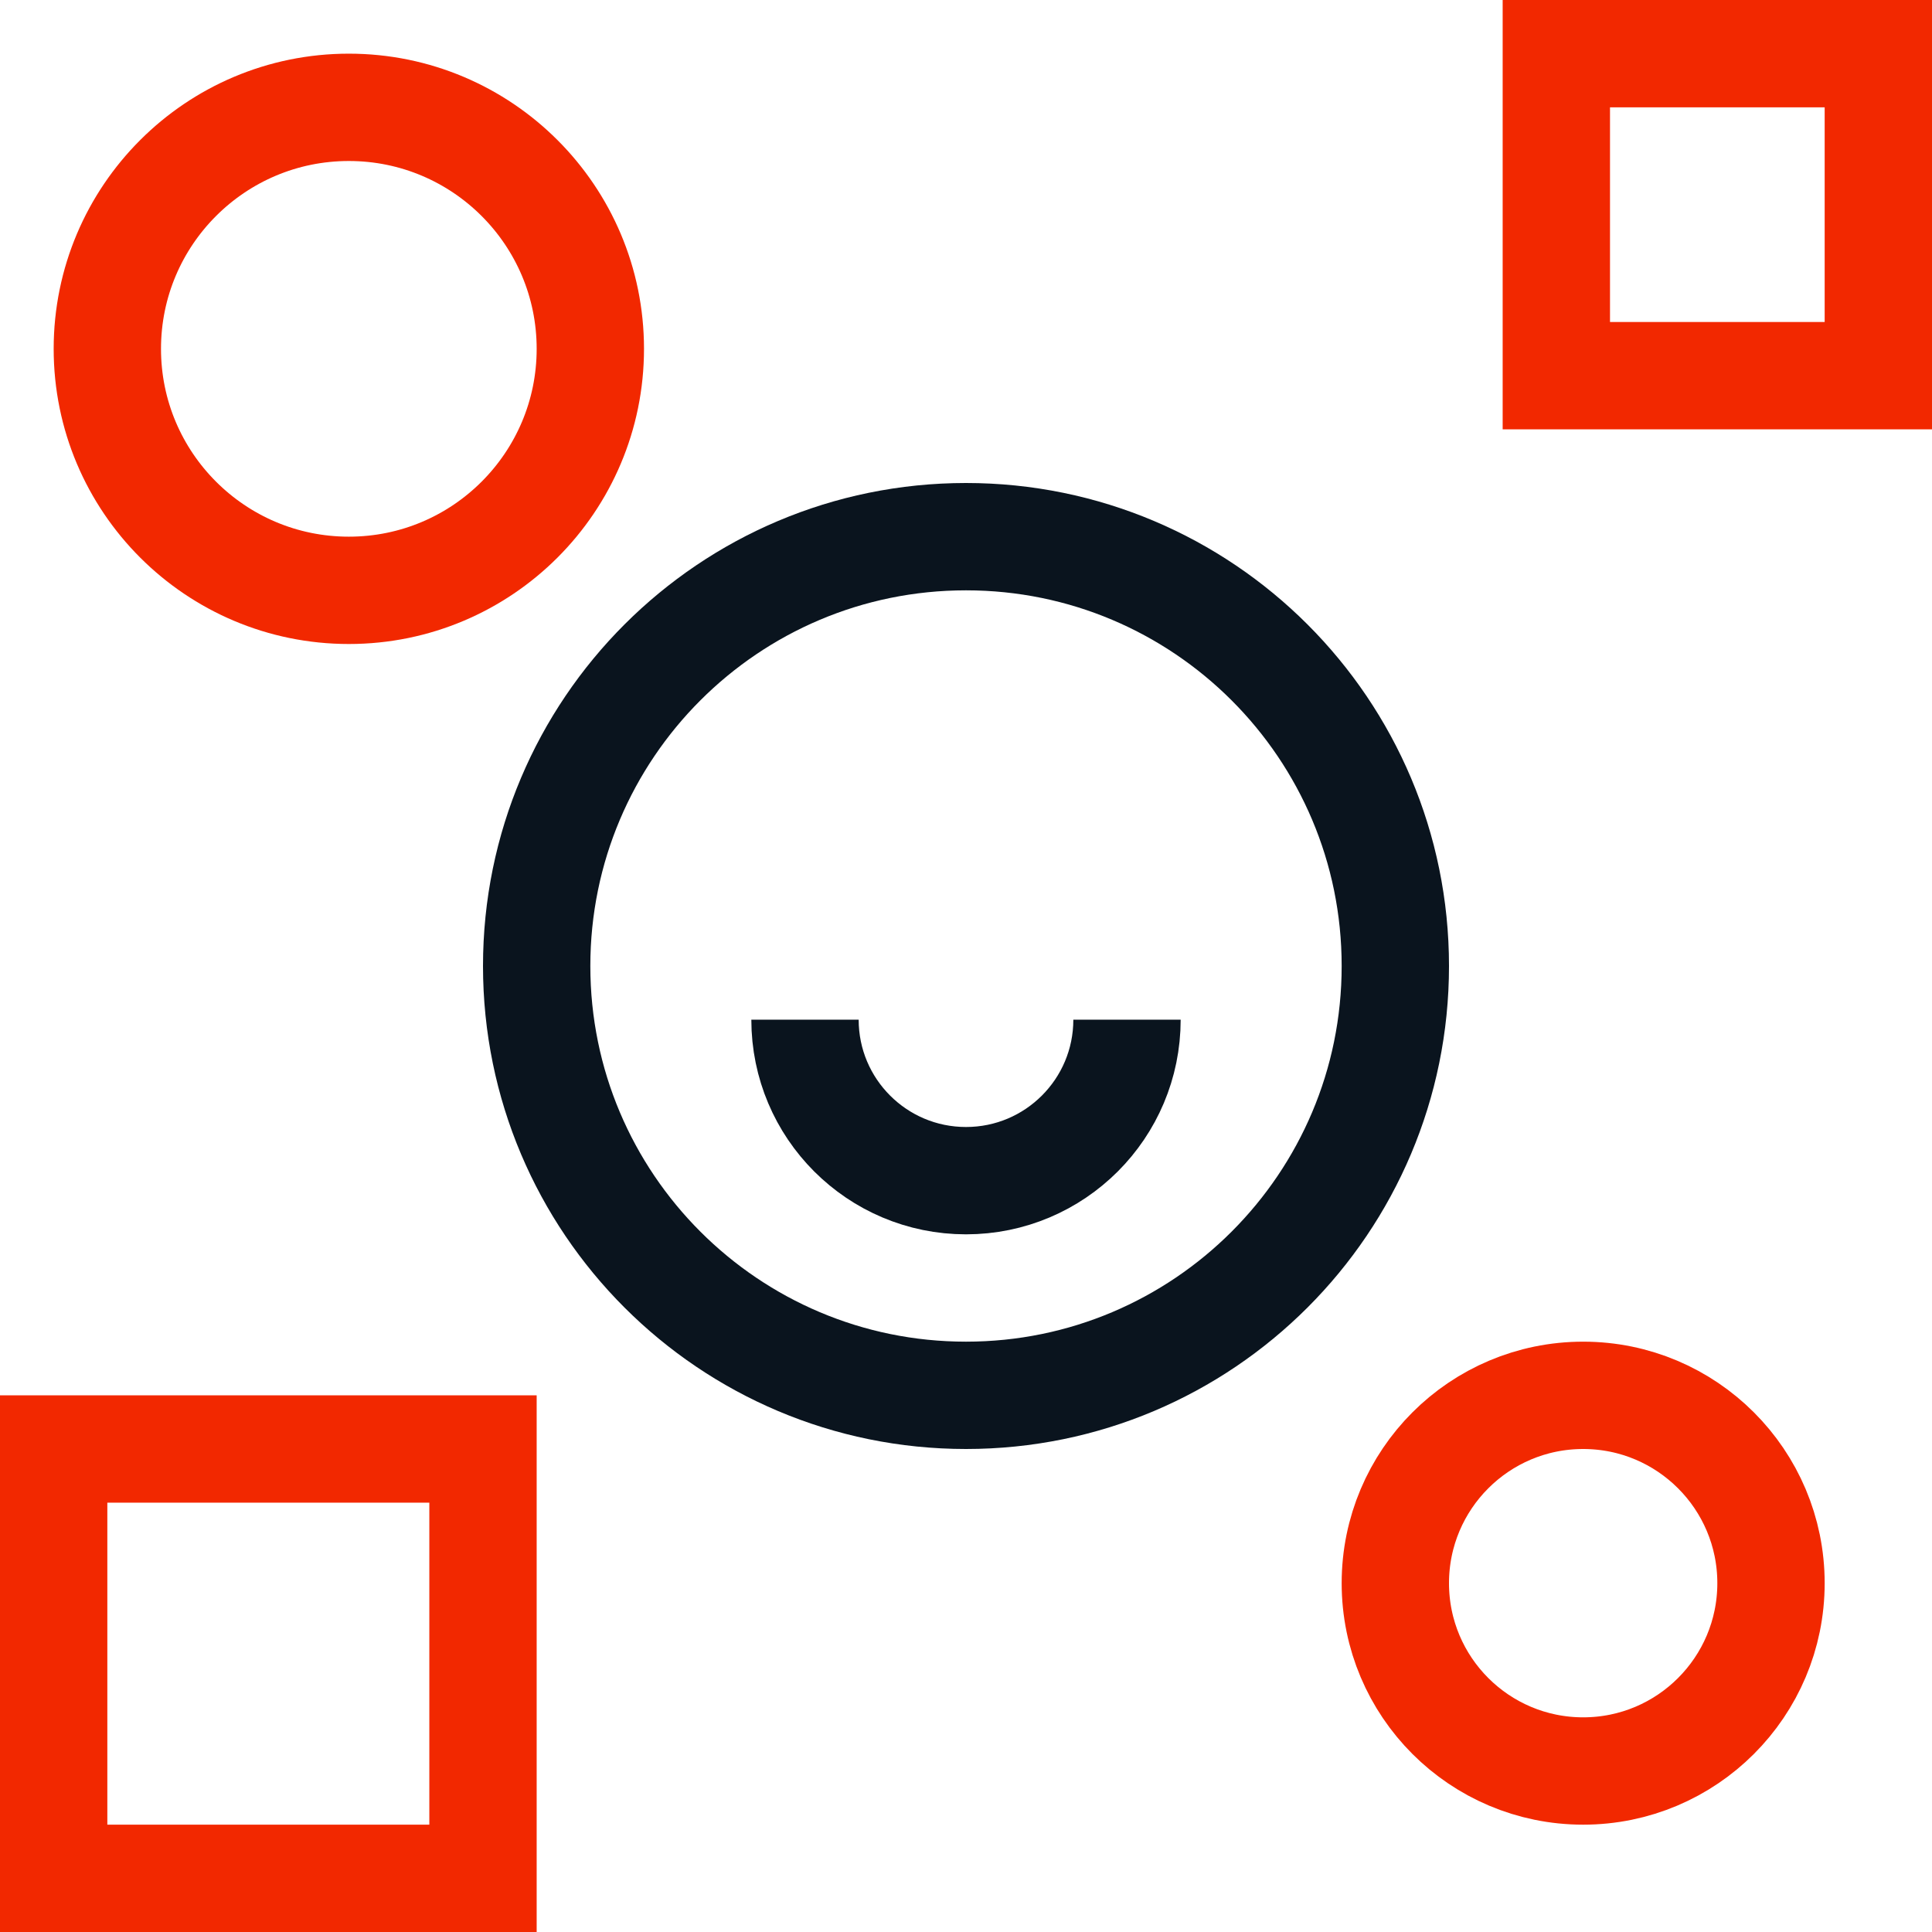
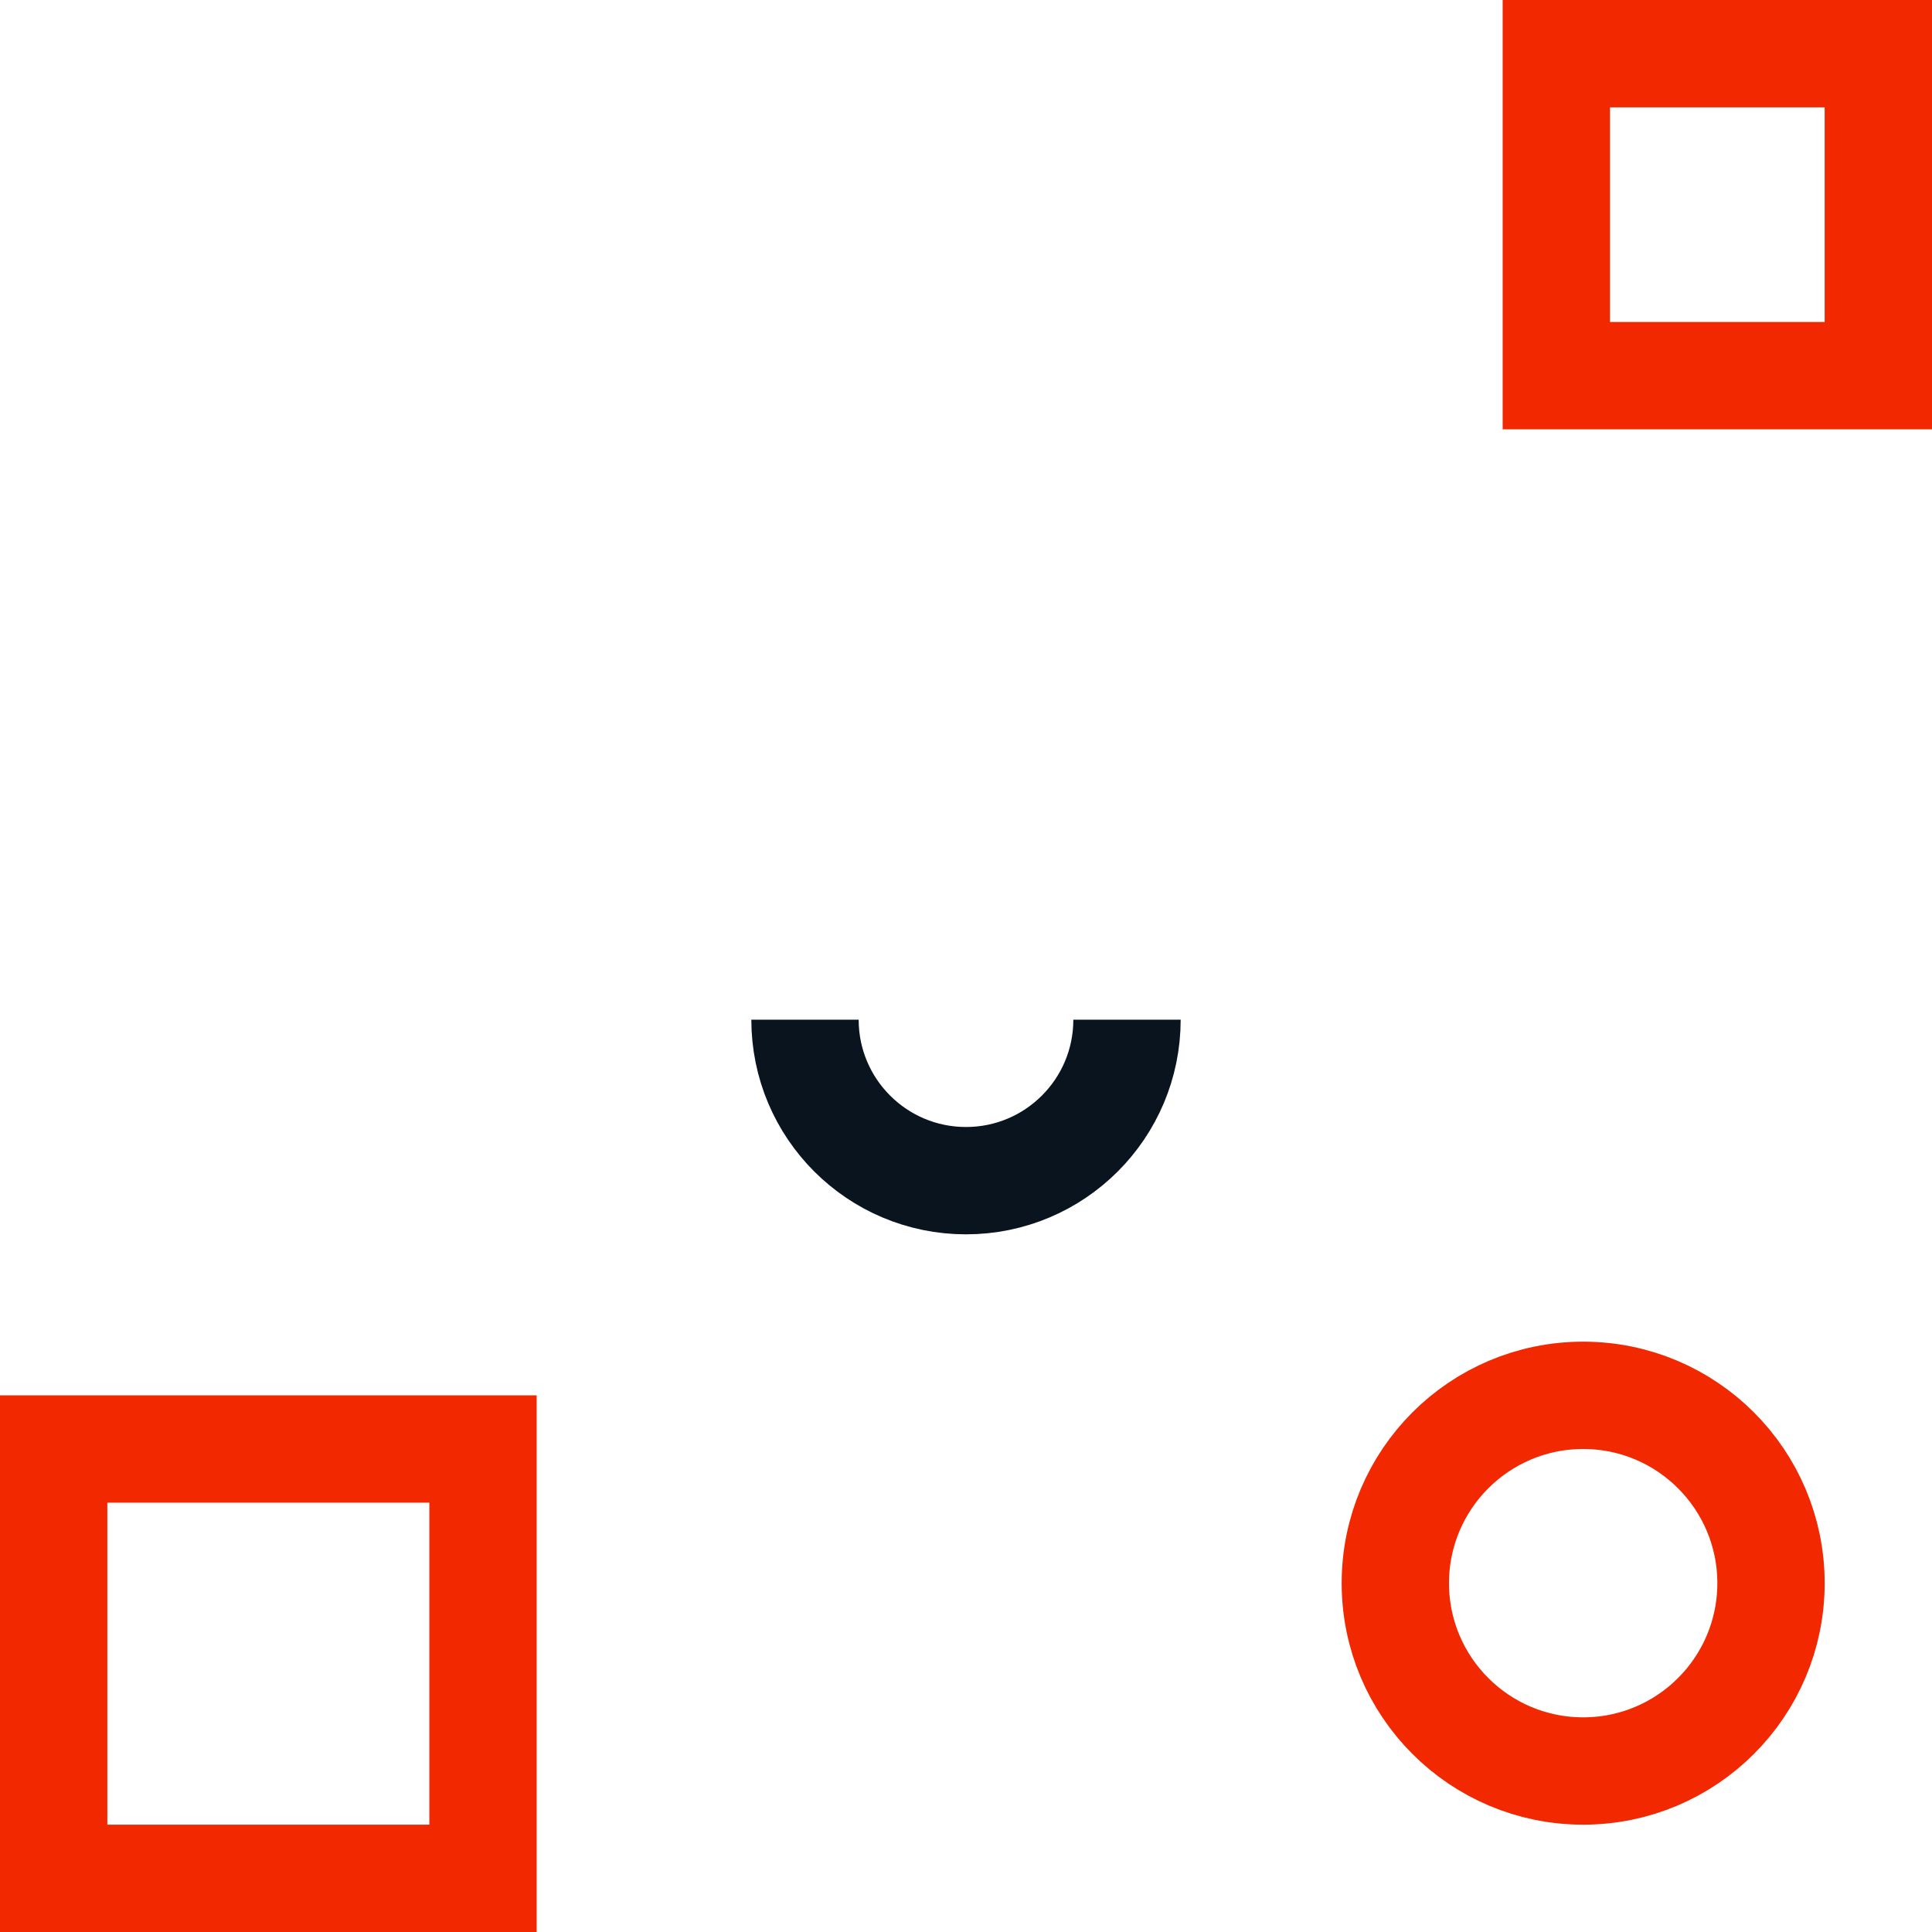
<svg xmlns="http://www.w3.org/2000/svg" width="36" height="36" viewBox="0 0 36 36" fill="none">
-   <path d="M26 18C26 22.418 22.418 26 18 26C13.582 26 10 22.418 10 18C10 13.582 13.582 10 18 10C22.418 10 26 13.582 26 18Z" stroke="#0A141E" stroke-width="2" />
  <path d="M21 19C21 20.657 19.657 22 18 22C16.343 22 15 20.657 15 19" stroke="#0A141E" stroke-width="2" />
  <circle cx="29.5" cy="29.5" r="3.5" transform="rotate(90 29.5 29.5)" stroke="#F22800" stroke-width="2" />
-   <path d="M6.5 11C4.015 11 2 8.985 2 6.5C2 4.015 4.015 2 6.5 2C8.985 2 11 4.015 11 6.5C11 8.985 8.985 11 6.5 11Z" stroke="#F22800" stroke-width="2" />
  <rect x="1" y="27" width="8" height="8" stroke="#F22800" stroke-width="2" />
  <rect x="29" y="1" width="6" height="6" stroke="#F22800" stroke-width="2" />
</svg>